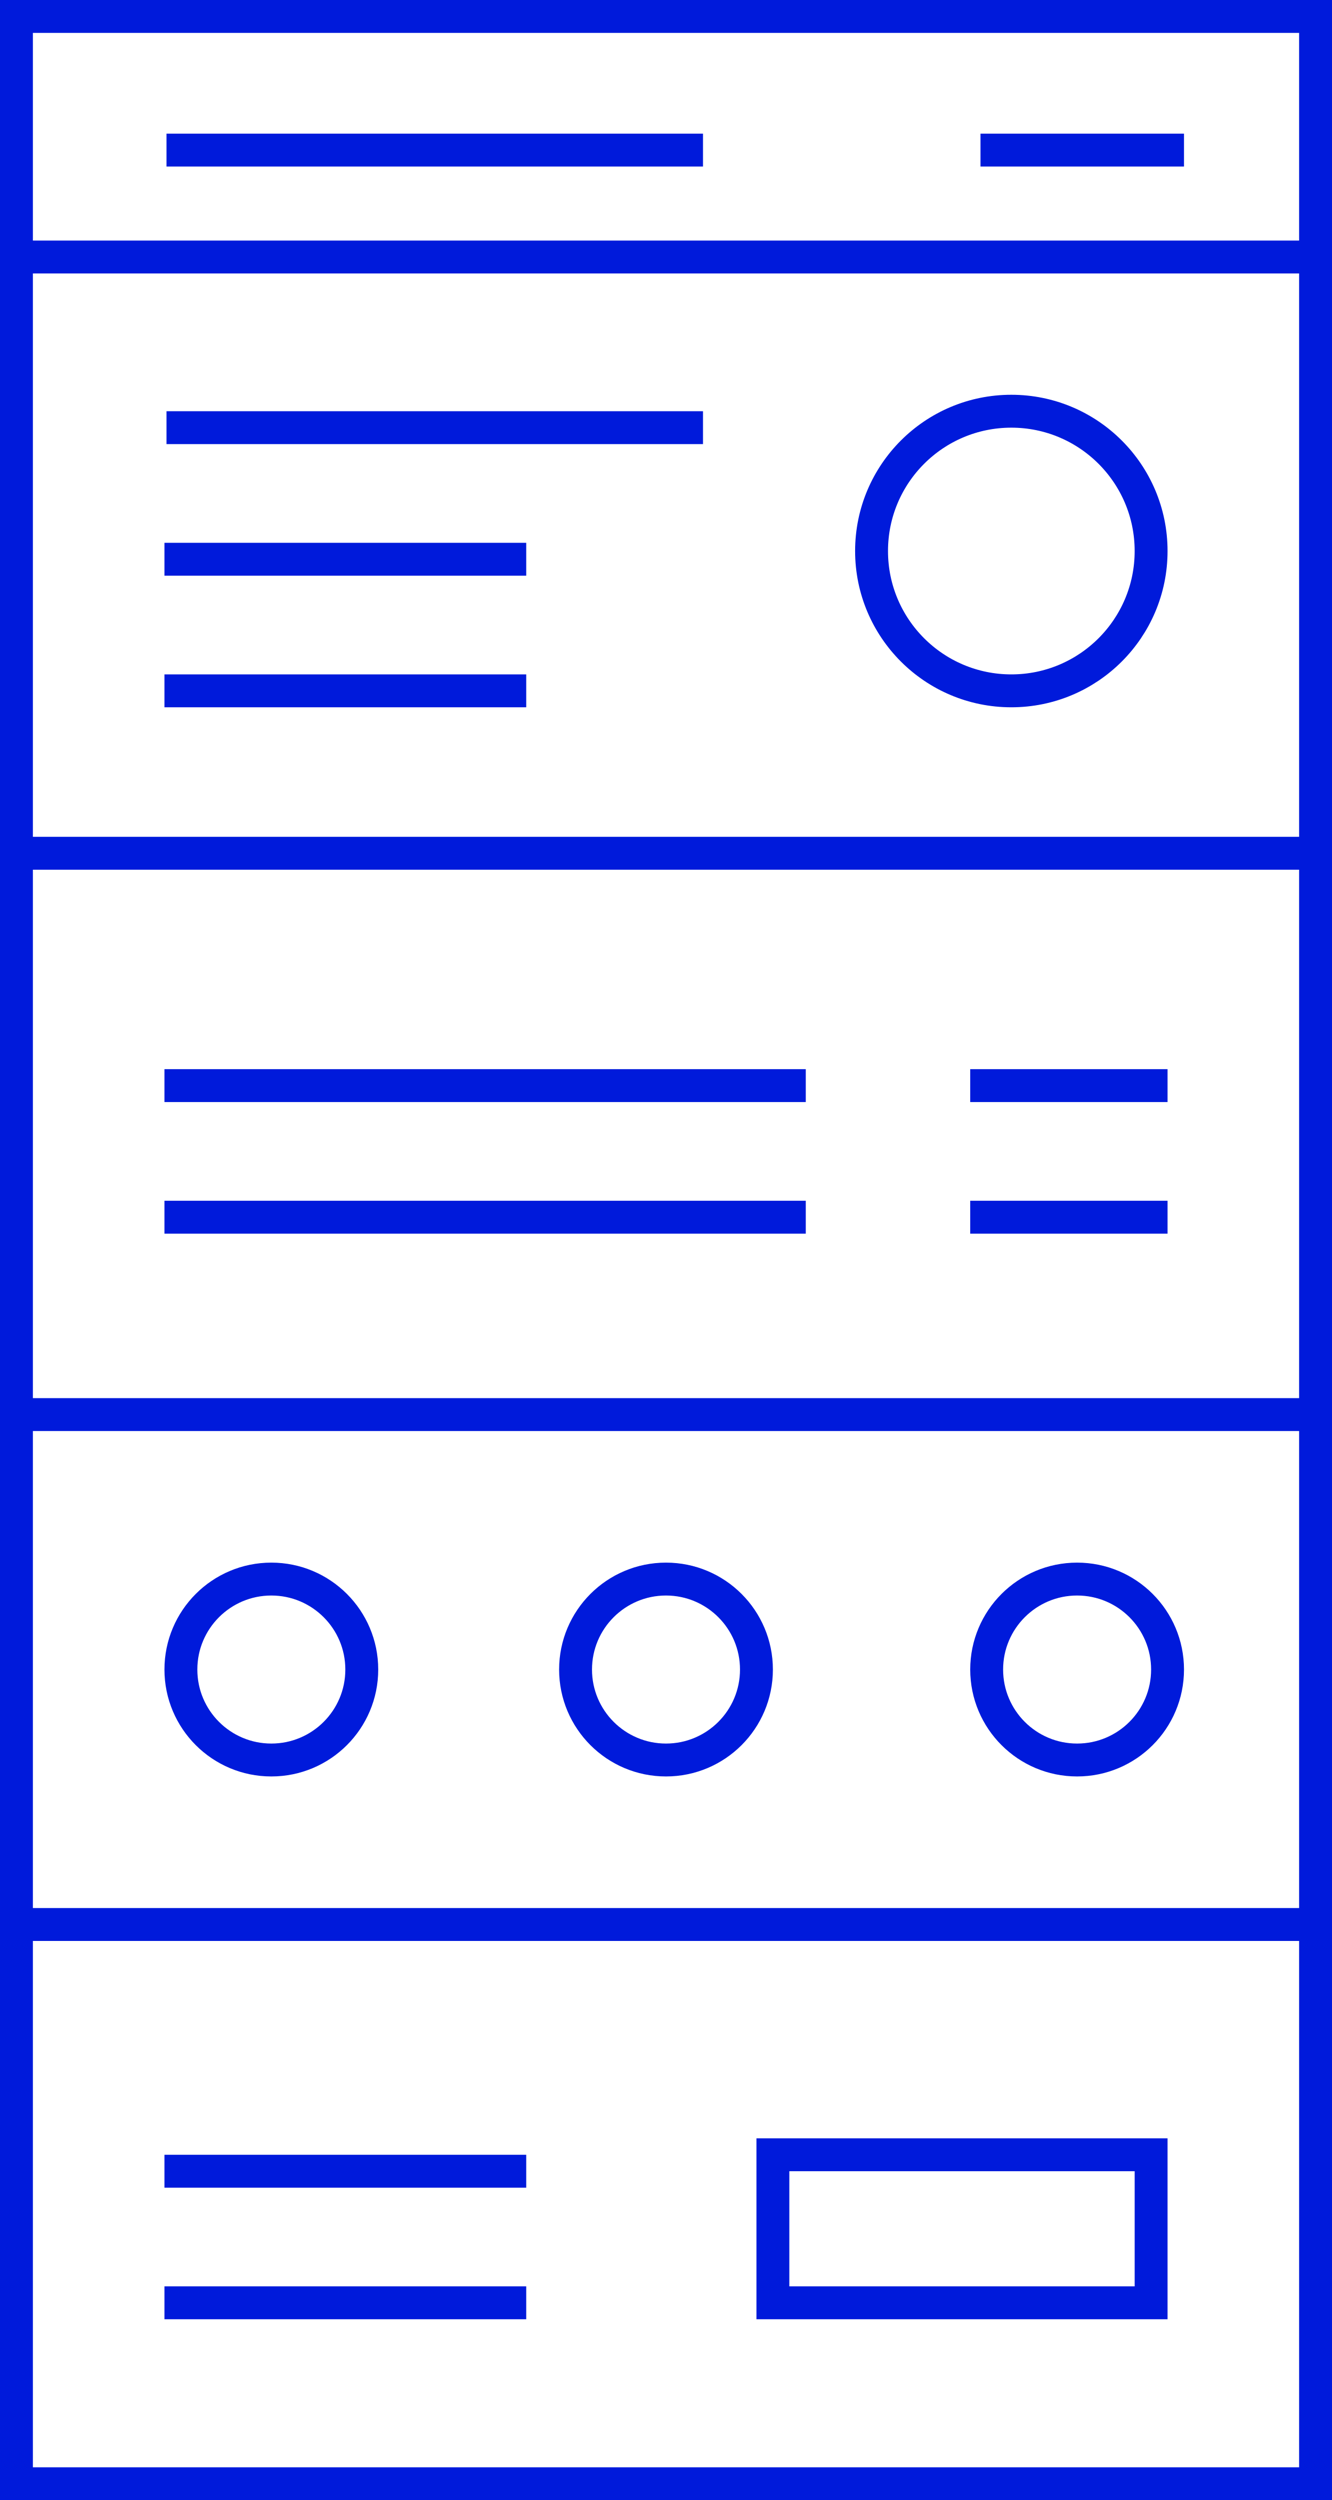
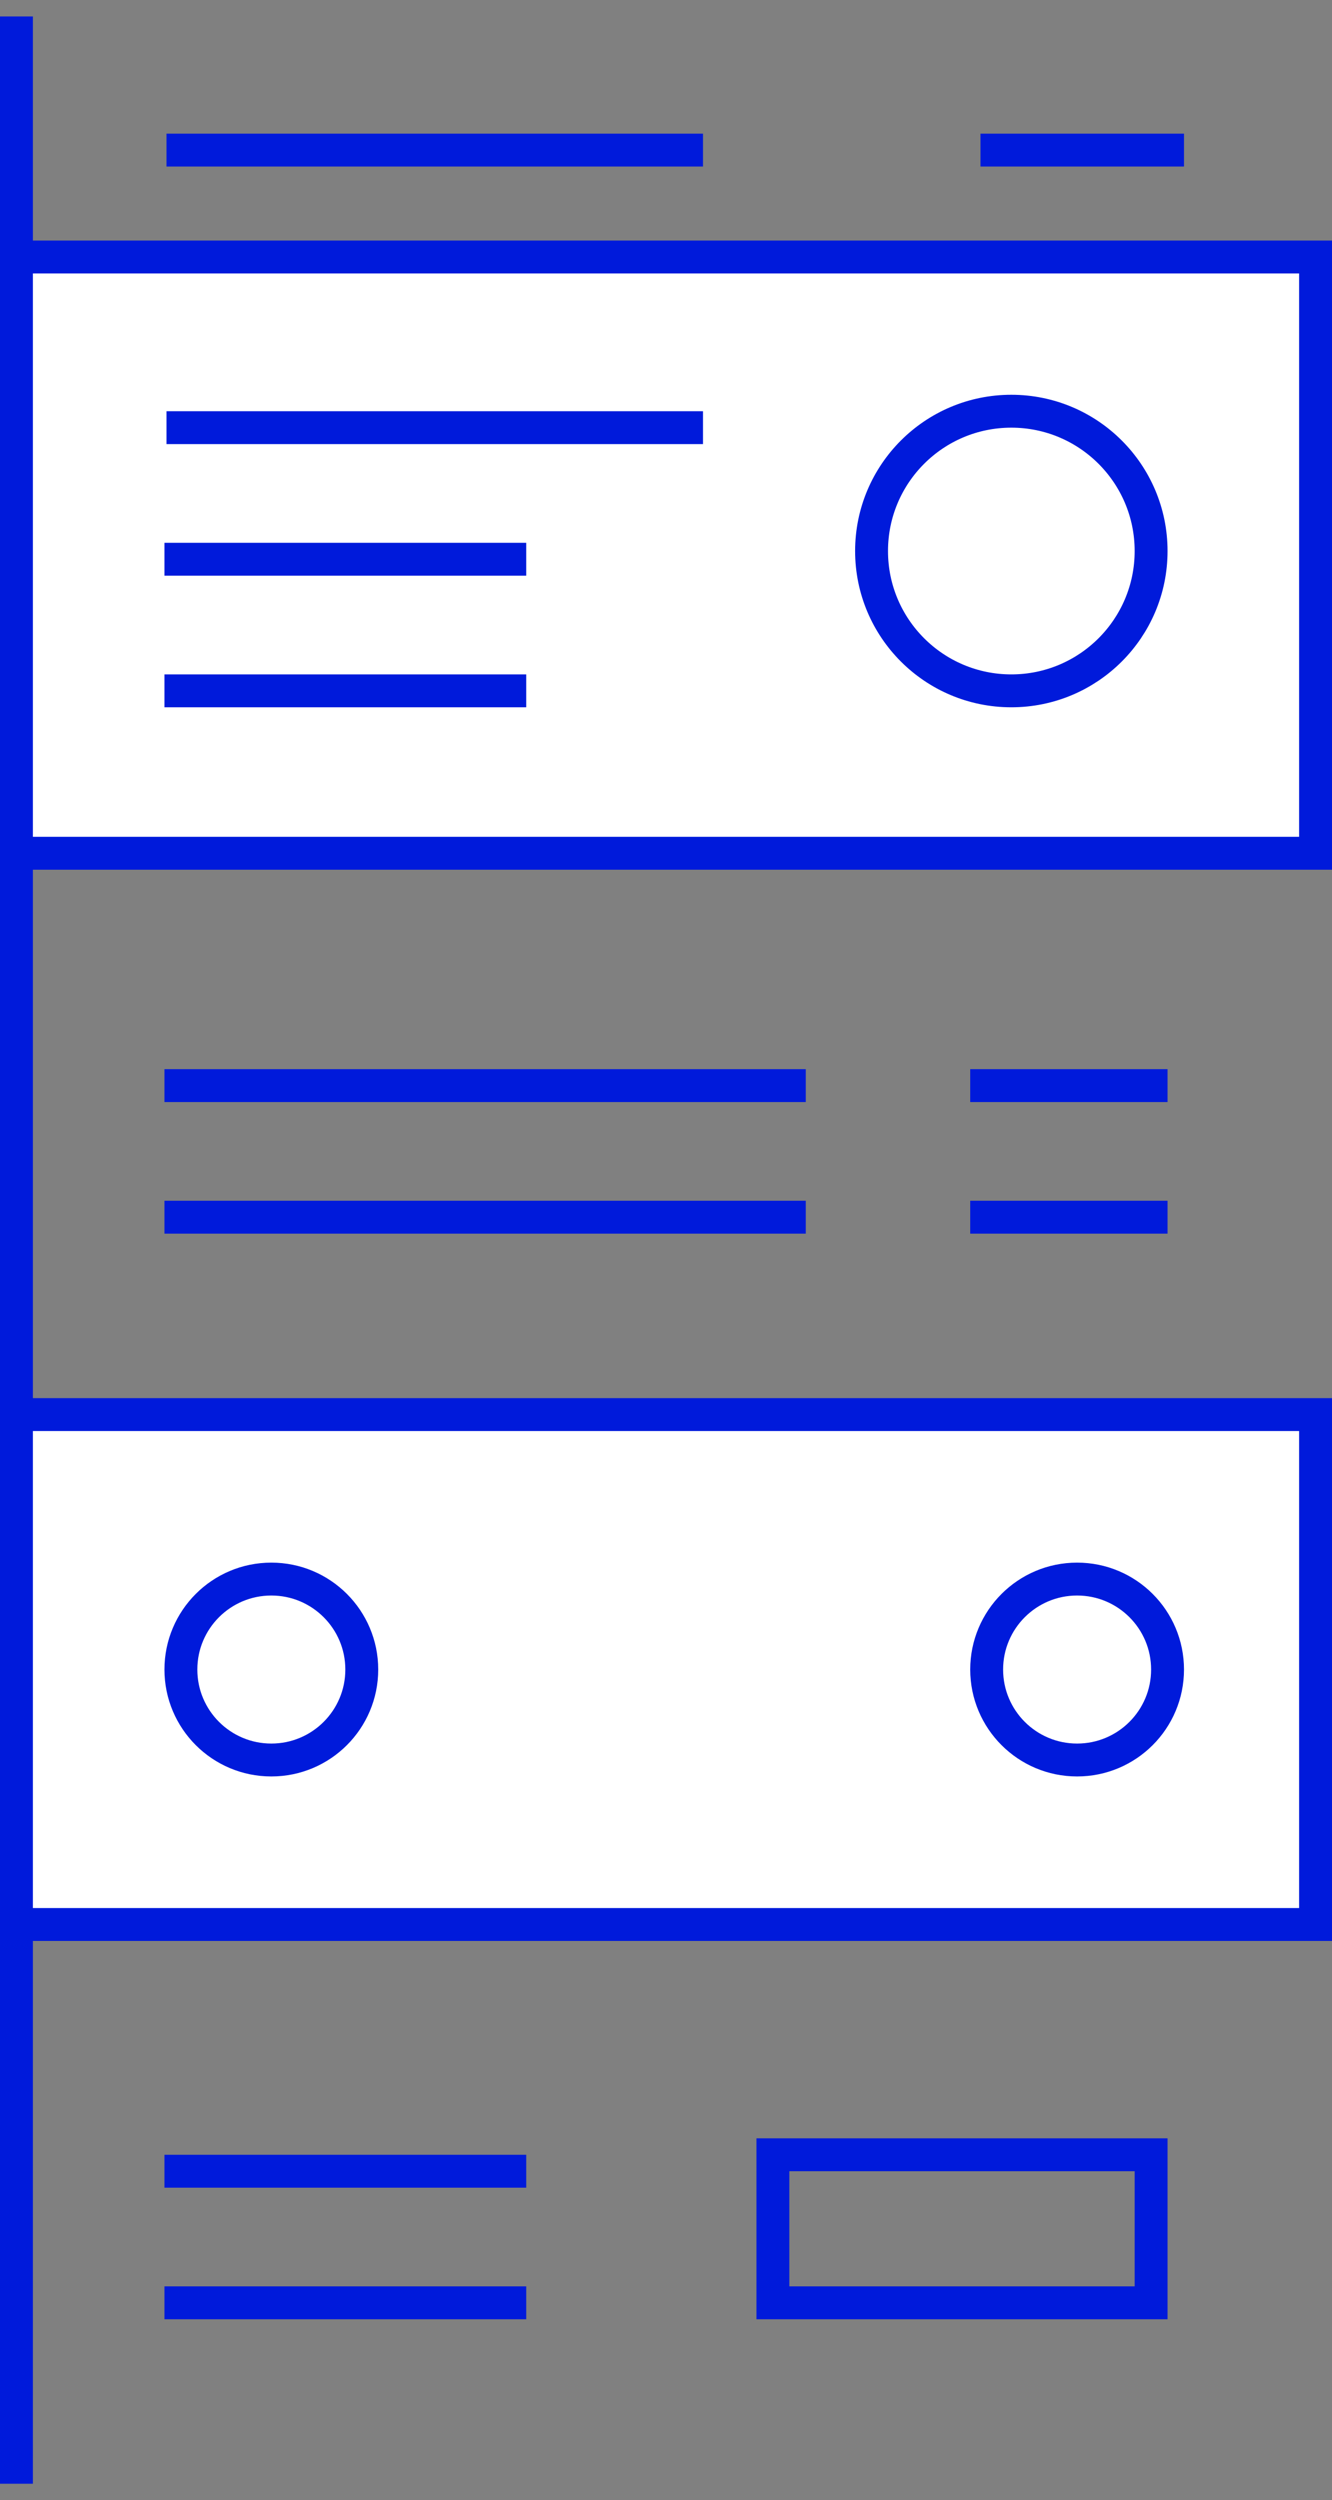
<svg xmlns="http://www.w3.org/2000/svg" width="81" height="152" viewBox="0 0 81 152" fill="none">
  <rect x="0" y="0" width="81" height="152" fill="#808080" stroke="none" />
-   <path d="M1 1H80V151H1V1Z" fill="white" stroke="#001ADB" stroke-width="2" />
+   <path d="M1 1V151H1V1Z" fill="white" stroke="#001ADB" stroke-width="2" />
  <rect x="80" y="15.625" width="36.25" height="79" transform="rotate(90 80 15.625)" fill="white" stroke="#001ADB" stroke-width="2" />
  <rect x="80" y="86" width="31" height="79" transform="rotate(90 80 86)" fill="white" stroke="#001ADB" stroke-width="2" />
  <line x1="10.125" y1="26" x2="42.75" y2="26" stroke="#001ADB" stroke-width="2" />
  <line x1="10.125" y1="9.125" x2="42.75" y2="9.125" stroke="#001ADB" stroke-width="2" />
  <line x1="59.625" y1="9.125" x2="72" y2="9.125" stroke="#001ADB" stroke-width="2" />
  <line x1="10" y1="34" x2="32" y2="34" stroke="#001ADB" stroke-width="2" />
  <line x1="10" y1="132" x2="32" y2="132" stroke="#001ADB" stroke-width="2" />
  <line x1="10" y1="66" x2="49" y2="66" stroke="#001ADB" stroke-width="2" />
  <line x1="59" y1="66" x2="71" y2="66" stroke="#001ADB" stroke-width="2" />
  <line x1="10" y1="42" x2="32" y2="42" stroke="#001ADB" stroke-width="2" />
  <line x1="10" y1="140" x2="32" y2="140" stroke="#001ADB" stroke-width="2" />
  <line x1="10" y1="74" x2="49" y2="74" stroke="#001ADB" stroke-width="2" />
  <line x1="59" y1="74" x2="71" y2="74" stroke="#001ADB" stroke-width="2" />
  <circle cx="61.5" cy="33.5" r="8.5" fill="white" stroke="#001ADB" stroke-width="2" />
  <circle cx="16.5" cy="101.5" r="5.5" fill="white" stroke="#001ADB" stroke-width="2" />
  <circle cx="65.5" cy="101.5" r="5.5" fill="white" stroke="#001ADB" stroke-width="2" />
-   <circle cx="40.5" cy="101.5" r="5.5" fill="white" stroke="#001ADB" stroke-width="2" />
  <rect x="47" y="131" width="23" height="9" stroke="#001ADB" stroke-width="2" />
</svg>